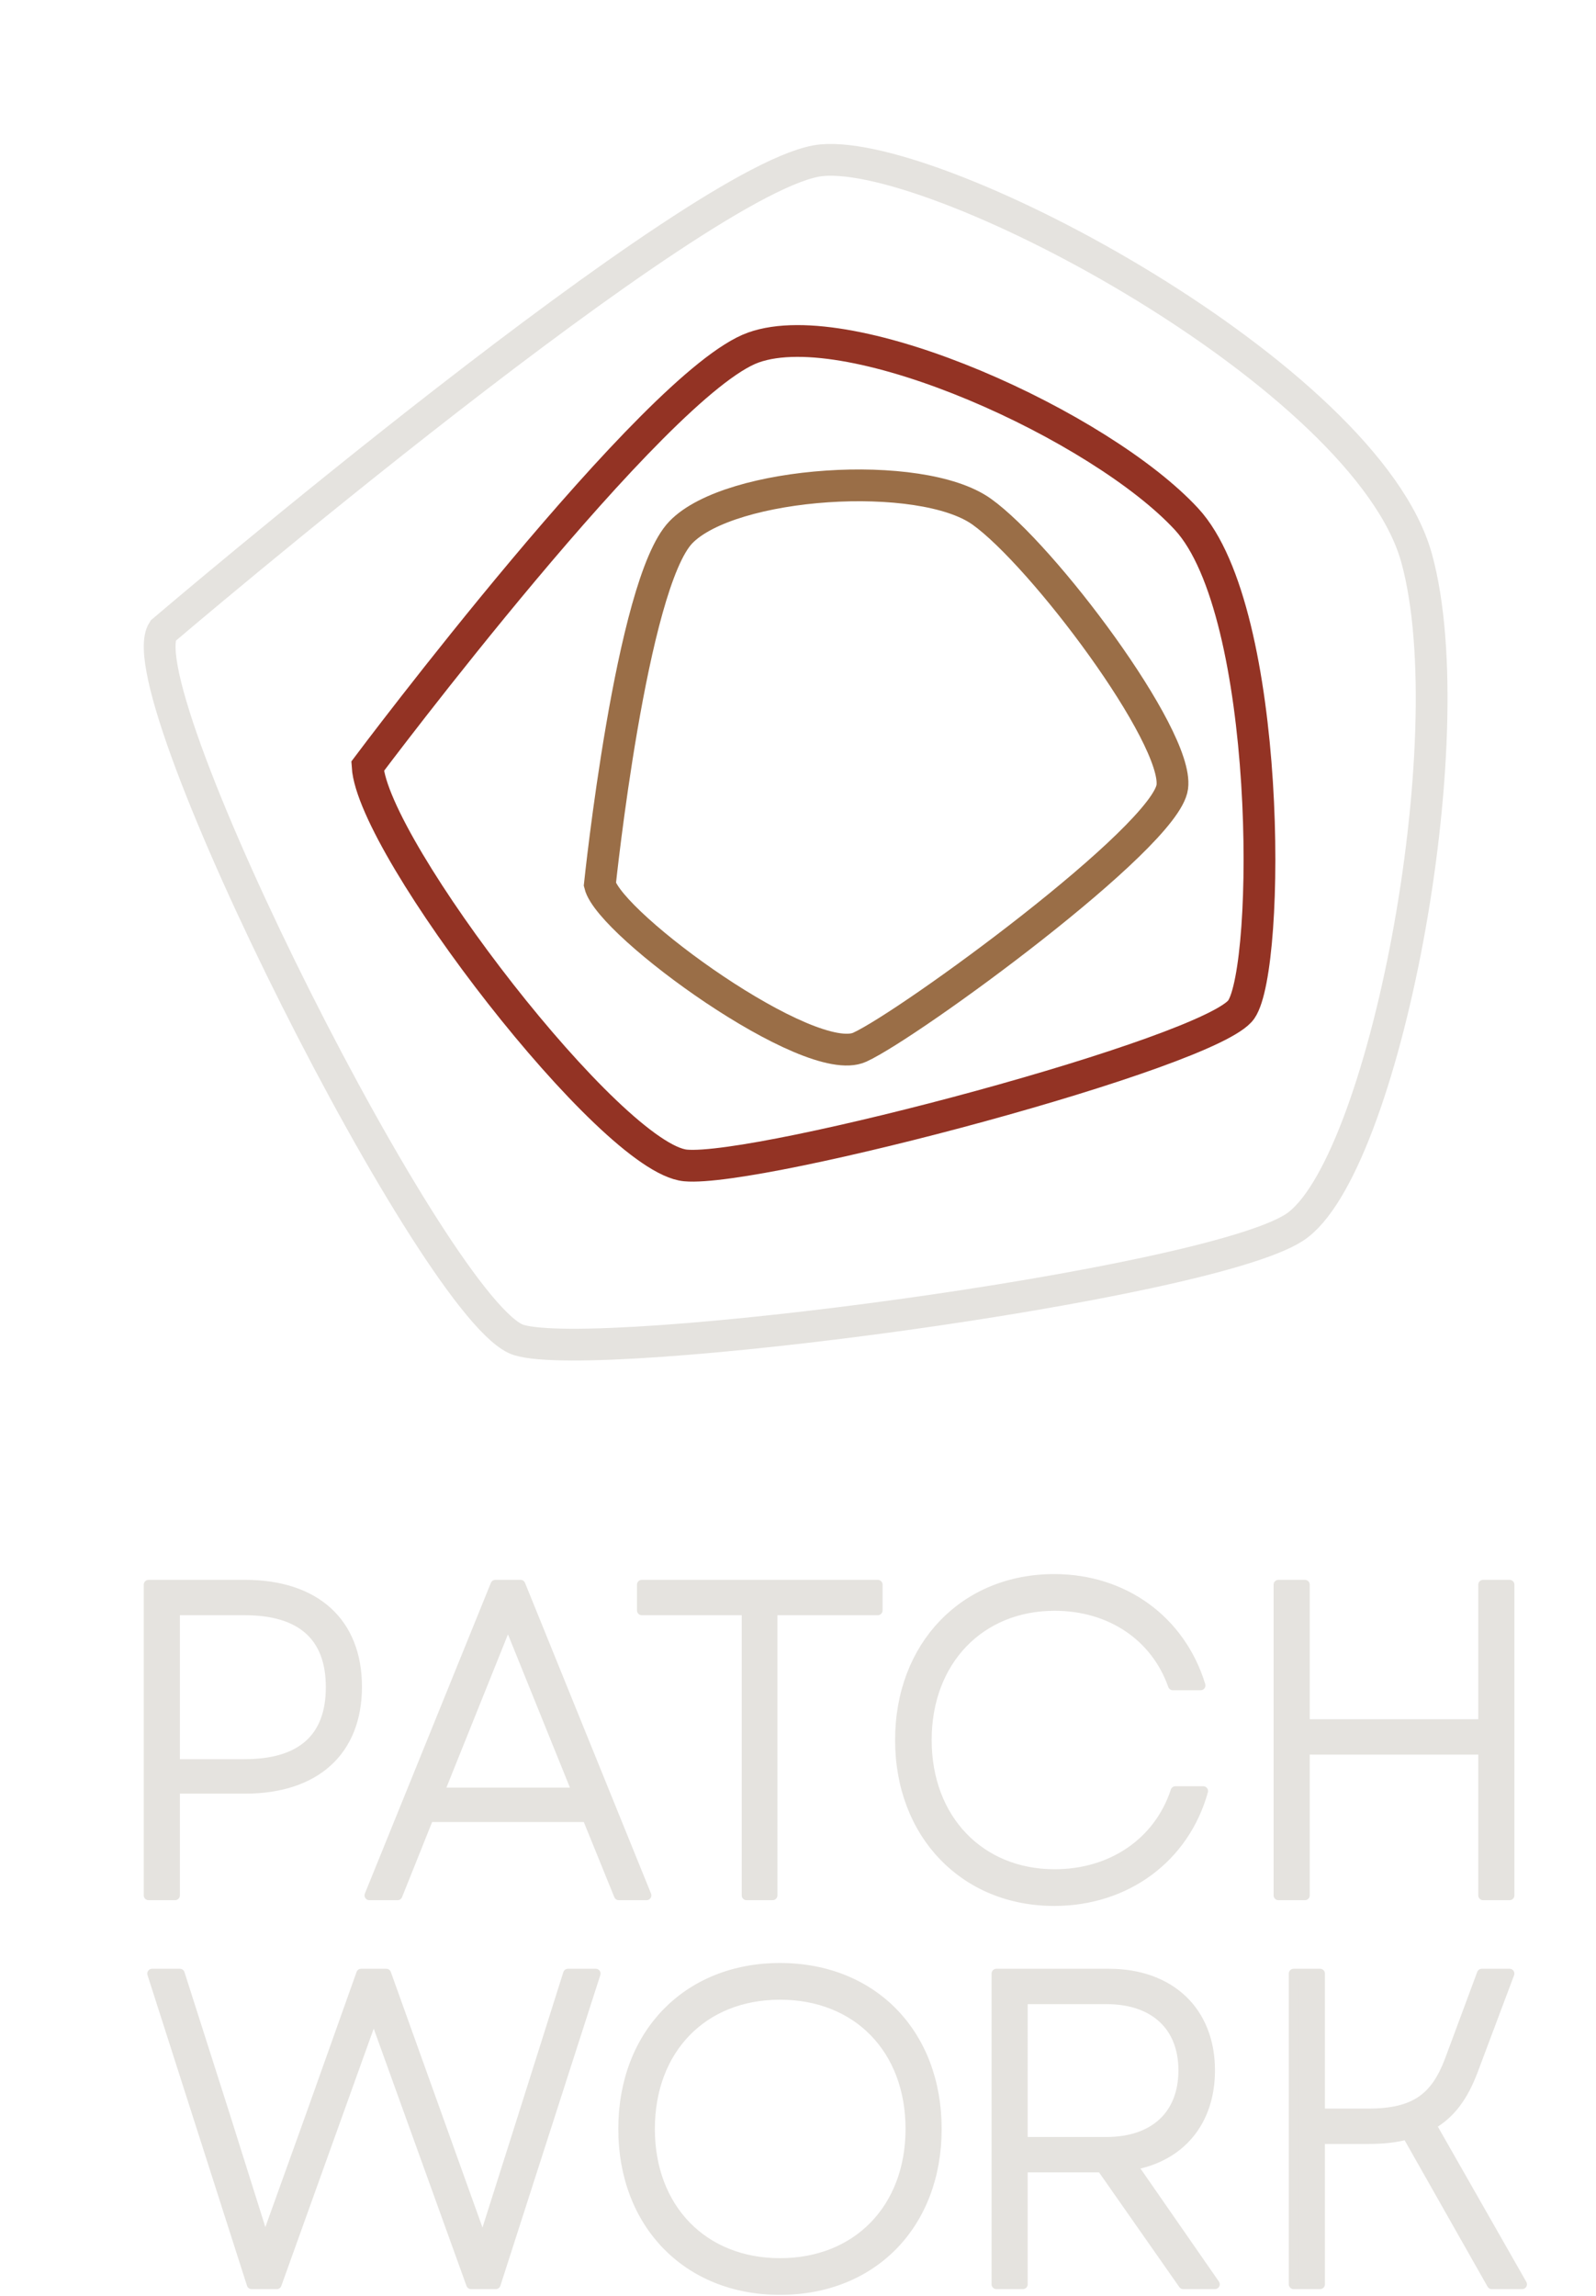
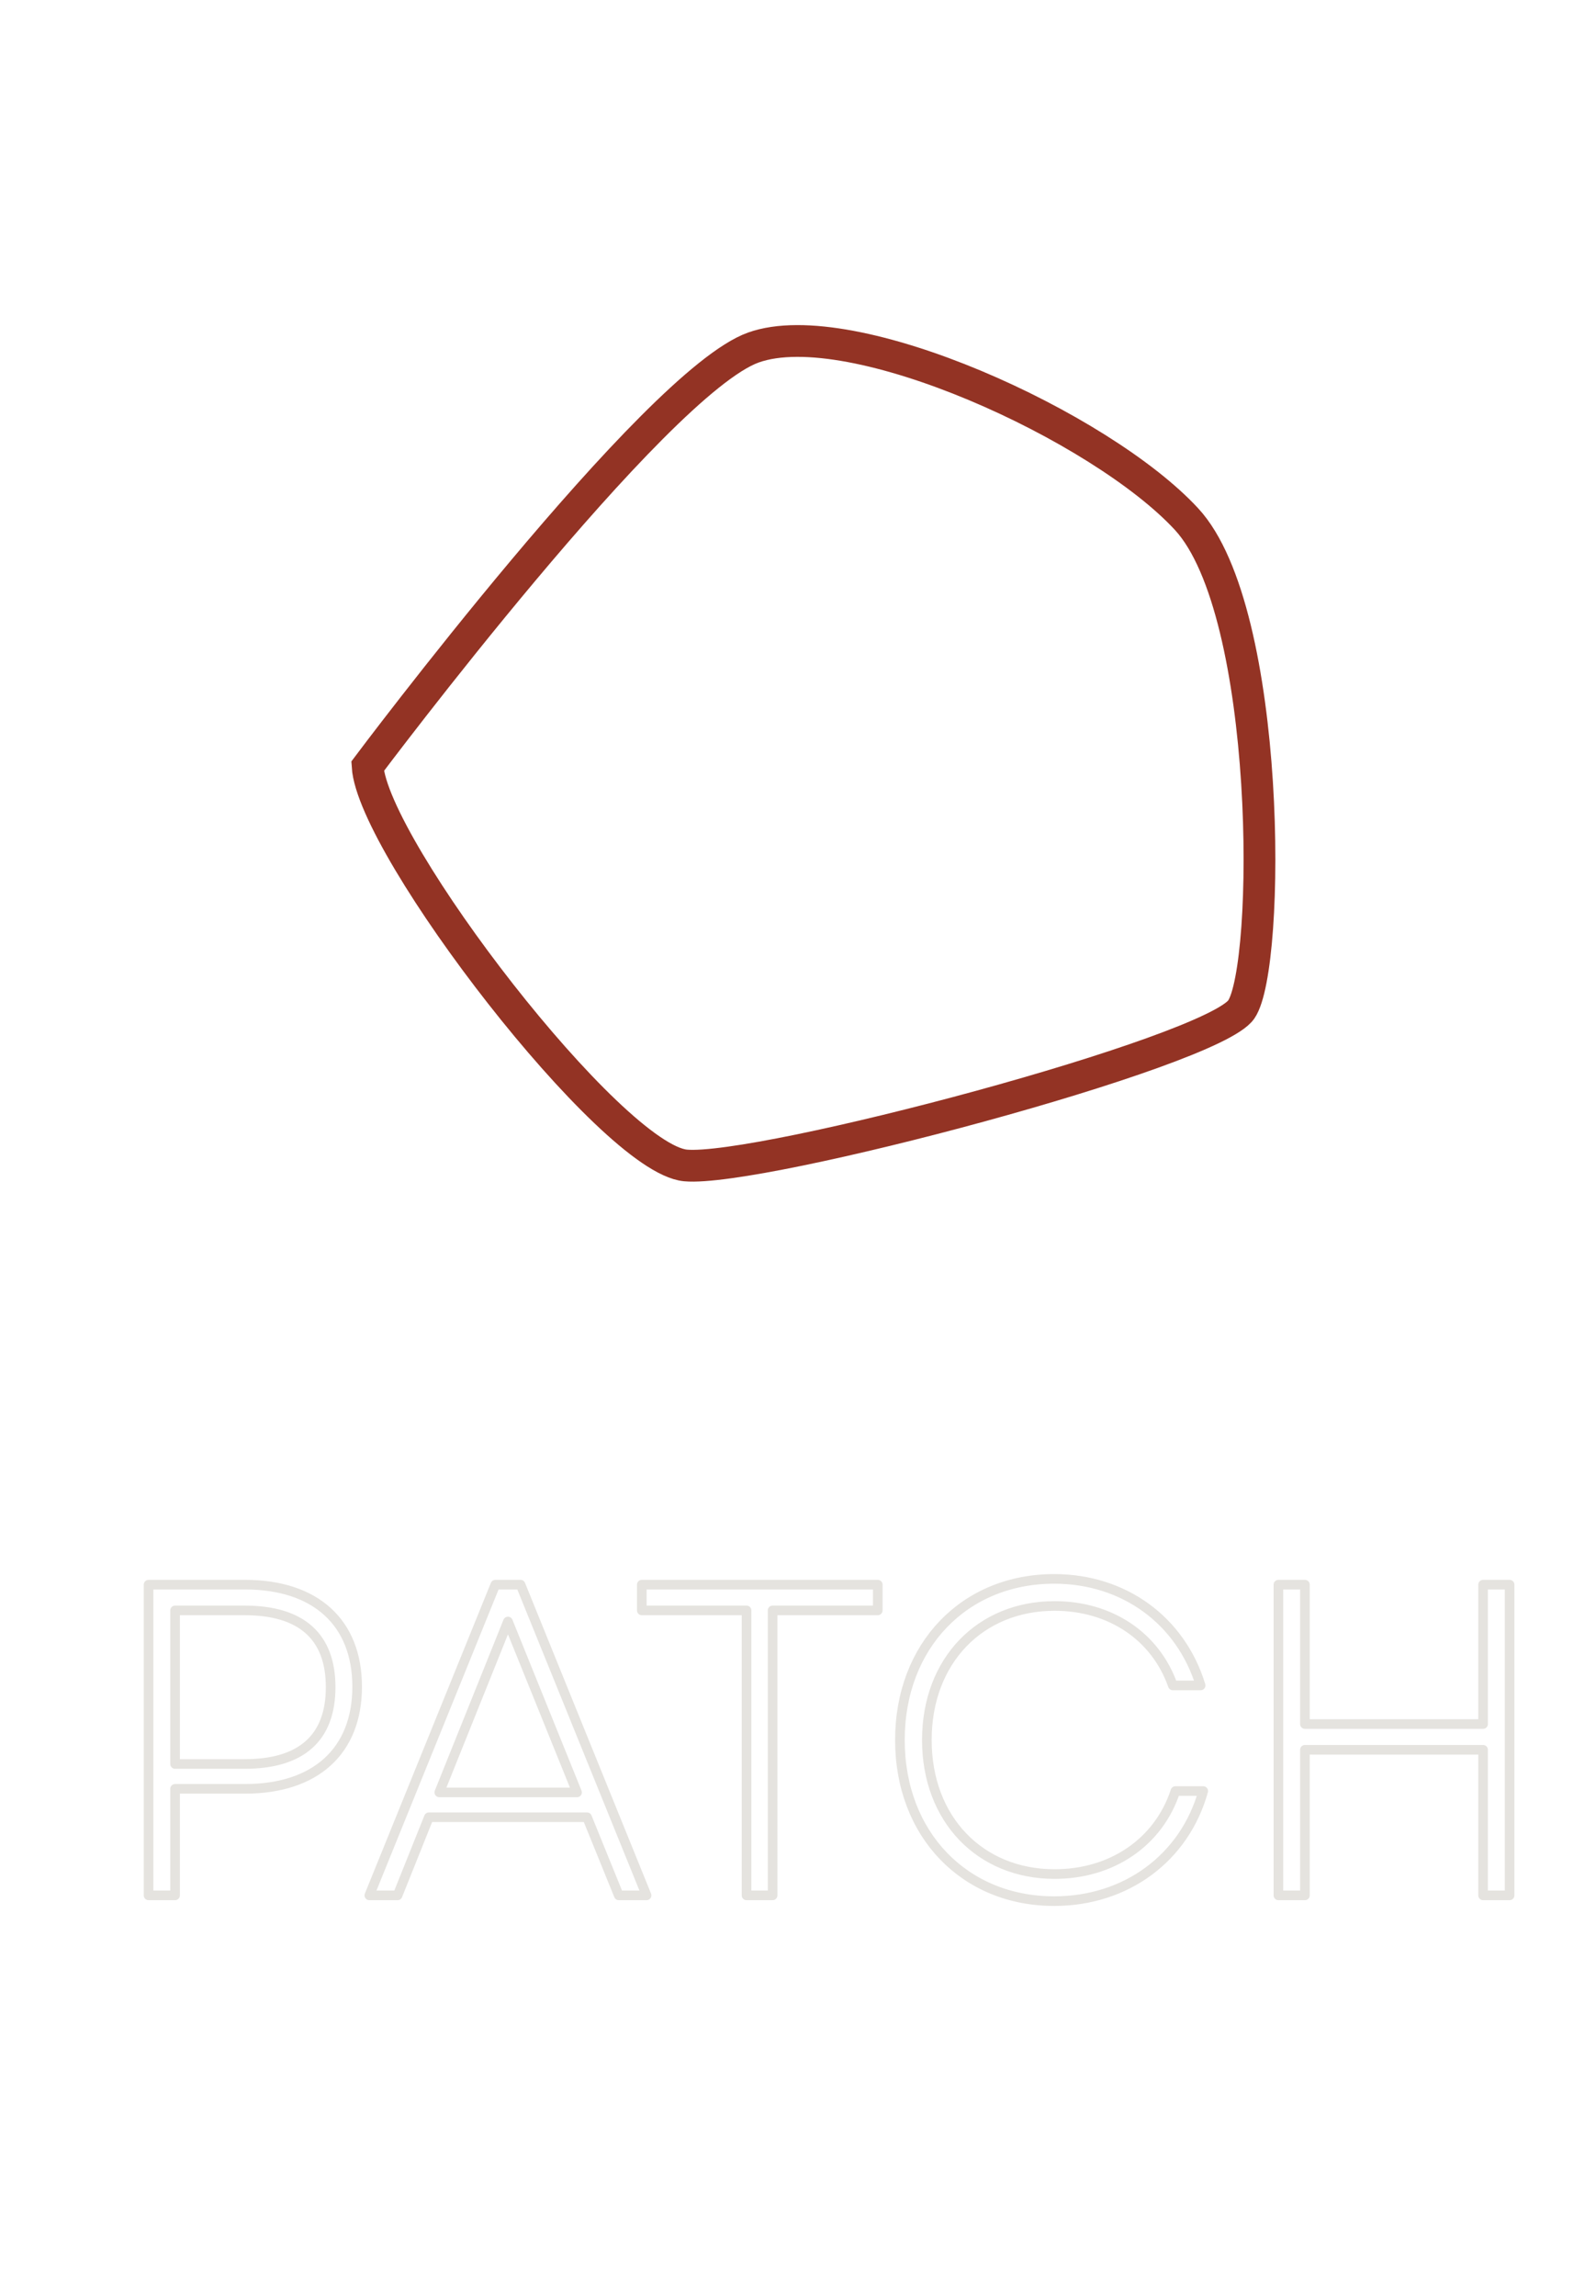
<svg xmlns="http://www.w3.org/2000/svg" width="146" height="210" xml:space="preserve" style="fill-rule:evenodd;clip-rule:evenodd;stroke-miterlimit:10">
  <g>
    <g>
      <g>
-         <path d="M0 15.823S2.15-4.822 5.559-8.349c3.408-3.527 16.463-4.387 20.636-1.421C30.367-6.804 39.732 5.657 39.284 9.12c-.448 3.463-18.009 16.285-21.445 17.862C14.403 28.559.678 18.59 0 15.823Z" style="fill:none;fill-rule:nonzero;stroke:#9a6e47;stroke-width:2.18px" transform="translate(54.874 59.815) scale(1.333)" />
-       </g>
+         </g>
      <g>
        <path d="M0 3.282s19.72-26.323 26.48-28.734c6.76-2.411 23.852 5.42 29.721 11.776 5.869 6.355 5.781 30.691 3.759 33.644-2.02 2.952-33.043 11.177-38.14 10.705C16.724 30.2.347 8.883 0 3.282Z" style="fill:none;fill-rule:nonzero;stroke:#933324;stroke-width:2.18px" transform="translate(33.627 65.712) scale(1.333)" />
      </g>
      <g>
-         <path d="M0-17.317s37.009-31.535 45.211-32.288c8.202-.754 37.385 14.872 40.819 27.298 3.433 12.425-2.289 41.982-8.393 45.936-6.104 3.954-47.686 9.413-53.217 7.719C18.888 29.653-2.67-13.175 0-17.317Z" style="fill:none;fill-rule:nonzero;stroke:#e5e3df;stroke-width:2.18px" transform="translate(14.91 80.779) scale(1.333)" />
-       </g>
+         </g>
      <g>
-         <path d="M0 21.32h1.73l2.952-8.224L8.38 2.802l6.679 18.518h1.7L23.618 0h-1.909l-3.071 9.716-2.773 8.741L9.244 0H7.515L4.056 9.716.924 18.427l-2.743-8.711L-4.92 0h-1.909L0 21.32Zm36.262.396c6.381 0 10.765-4.538 10.765-11.056 0-6.518-4.384-11.056-10.765-11.056-6.352 0-10.766 4.538-10.766 11.056 0 6.518 4.414 11.056 10.766 11.056M27.345 10.66c0-5.482 3.638-9.198 8.917-9.198 5.308 0 8.946 3.716 8.946 9.198 0 5.452-3.638 9.198-8.946 9.198-5.279 0-8.917-3.746-8.917-9.198m23.767 10.66h1.819v-8.01h5.398l5.606 8.01h2.177l-5.666-8.163c3.28-.578 5.338-2.984 5.338-6.518C65.784 2.589 63.04 0 58.835 0h-7.723v21.32Zm1.819-9.777V1.766h5.726c3.31 0 5.278 1.858 5.278 4.873 0 3.046-1.968 4.904-5.278 4.904h-5.726Zm18.578 9.777h1.819v-9.96h3.31c1.014 0 1.879-.091 2.654-.304l5.815 10.264h2.088l-6.233-10.934c1.342-.762 2.207-1.98 2.863-3.716L86.33 0h-1.909l-2.206 5.939c-.955 2.528-2.326 3.655-5.577 3.655h-3.31V0h-1.819v21.32Z" style="fill:#e5e3df;fill-rule:nonzero" transform="translate(23.015 180.516) scale(1.333)" />
-       </g>
+         </g>
      <g>
-         <path d="M0 21.32h1.73l2.952-8.224L8.38 2.802l6.679 18.518h1.7L23.618 0h-1.909l-3.071 9.716-2.773 8.741L9.244 0H7.515L4.056 9.716.924 18.427l-2.743-8.711L-4.92 0h-1.909L0 21.32Zm36.262.396c6.381 0 10.765-4.538 10.765-11.056 0-6.518-4.384-11.056-10.765-11.056-6.352 0-10.766 4.538-10.766 11.056 0 6.518 4.414 11.056 10.766 11.056ZM27.345 10.66c0-5.482 3.638-9.198 8.917-9.198 5.308 0 8.946 3.716 8.946 9.198 0 5.452-3.638 9.198-8.946 9.198-5.279 0-8.917-3.746-8.917-9.198Zm23.767 10.66h1.819v-8.01h5.398l5.606 8.01h2.177l-5.666-8.163c3.28-.578 5.338-2.984 5.338-6.518C65.784 2.589 63.04 0 58.835 0h-7.723v21.32Zm1.819-9.777V1.766h5.726c3.31 0 5.278 1.858 5.278 4.873 0 3.046-1.968 4.904-5.278 4.904h-5.726Zm18.578 9.777h1.819v-9.96h3.31c1.014 0 1.879-.091 2.654-.304l5.815 10.264h2.088l-6.233-10.934c1.342-.762 2.207-1.98 2.863-3.716L86.33 0h-1.909l-2.206 5.939c-.955 2.528-2.326 3.655-5.577 3.655h-3.31V0h-1.819v21.32Z" style="fill:none;fill-rule:nonzero;stroke:#e5e3df;stroke-width:.66px;stroke-linejoin:round;stroke-miterlimit:2" transform="translate(23.015 180.516) scale(1.333)" />
-       </g>
+         </g>
      <g>
-         <path d="M0 21.32h1.819v-7.31H6.62c4.832 0 7.694-2.589 7.694-7.005S11.452 0 6.62 0H0v21.32Zm1.819-9.015V1.766h4.772c3.906 0 5.904 1.797 5.904 5.269 0 3.473-1.998 5.27-5.904 5.27H1.819ZM15.15 21.32h1.938l2.148-5.361h10.855l2.177 5.361h1.908L25.528 0h-1.73L15.15 21.32Zm4.801-7.066 4.712-11.726 4.742 11.726h-9.454Zm21.085 7.066h1.789V1.766h7.217V0H33.848v1.766h7.188V21.32Zm21.113.396c4.921 0 8.947-2.954 10.229-7.554h-1.909c-1.163 3.534-4.383 5.696-8.29 5.696-5.1 0-8.768-3.746-8.768-9.198s3.668-9.198 8.768-9.198c3.817 0 6.919 2.071 8.112 5.452h1.908c-1.372-4.478-5.278-7.31-10.05-7.31-6.143 0-10.587 4.568-10.587 11.056 0 6.487 4.444 11.056 10.587 11.056m29.434-.396h1.819V0h-1.819v9.563H79.356V0h-1.819v21.32h1.819v-9.99h12.227v9.99Z" style="fill:#e5e3df;fill-rule:nonzero" transform="translate(13.591 144.943) scale(1.333)" />
-       </g>
+         </g>
      <g>
        <path d="M0 21.32h1.819v-7.31H6.62c4.832 0 7.694-2.589 7.694-7.005S11.452 0 6.62 0H0v21.32Zm1.819-9.015V1.766h4.772c3.906 0 5.904 1.797 5.904 5.269 0 3.473-1.998 5.27-5.904 5.27H1.819ZM15.15 21.32h1.938l2.148-5.361h10.855l2.177 5.361h1.908L25.528 0h-1.73L15.15 21.32Zm4.801-7.066 4.712-11.726 4.742 11.726h-9.454Zm21.085 7.066h1.789V1.766h7.217V0H33.848v1.766h7.188V21.32Zm21.113.396c4.921 0 8.947-2.954 10.229-7.554h-1.909c-1.163 3.534-4.383 5.696-8.29 5.696-5.1 0-8.768-3.746-8.768-9.198s3.668-9.198 8.768-9.198c3.817 0 6.919 2.071 8.112 5.452h1.908c-1.372-4.478-5.278-7.31-10.05-7.31-6.143 0-10.587 4.568-10.587 11.056 0 6.487 4.444 11.056 10.587 11.056Zm29.434-.396h1.819V0h-1.819v9.563H79.356V0h-1.819v21.32h1.819v-9.99h12.227v9.99Z" style="fill:none;fill-rule:nonzero;stroke:#e5e3df;stroke-width:.66px;stroke-linejoin:round;stroke-miterlimit:2" transform="translate(13.591 144.943) scale(1.333)" />
      </g>
    </g>
  </g>
</svg>